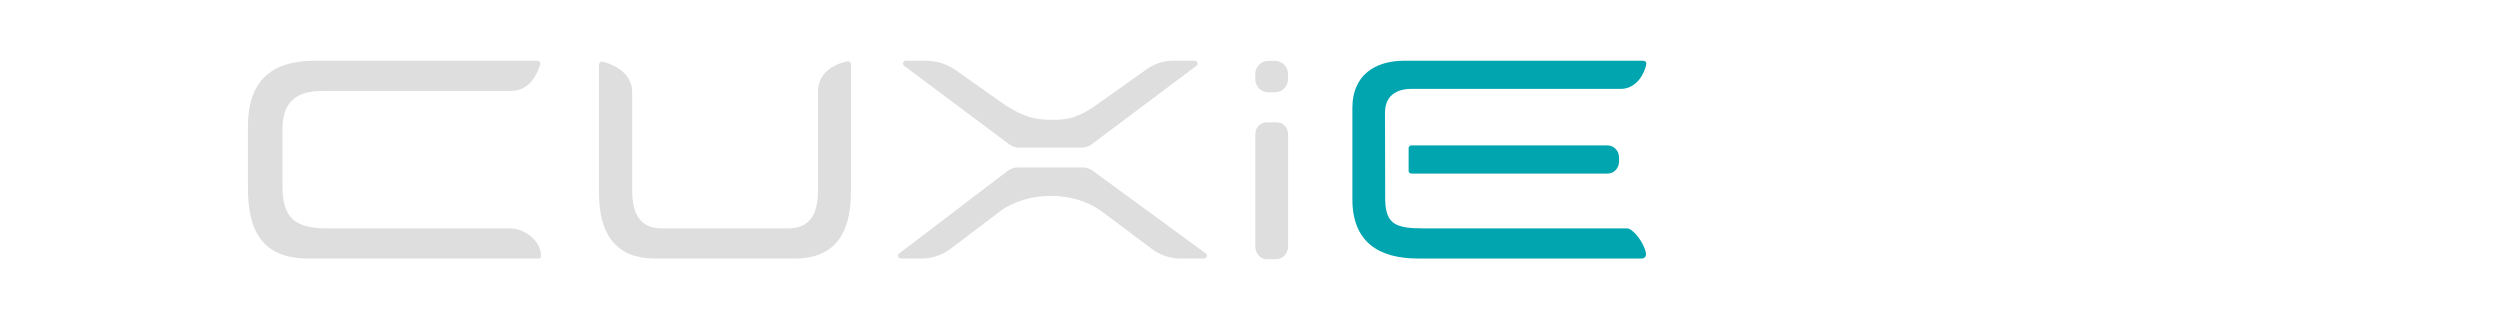
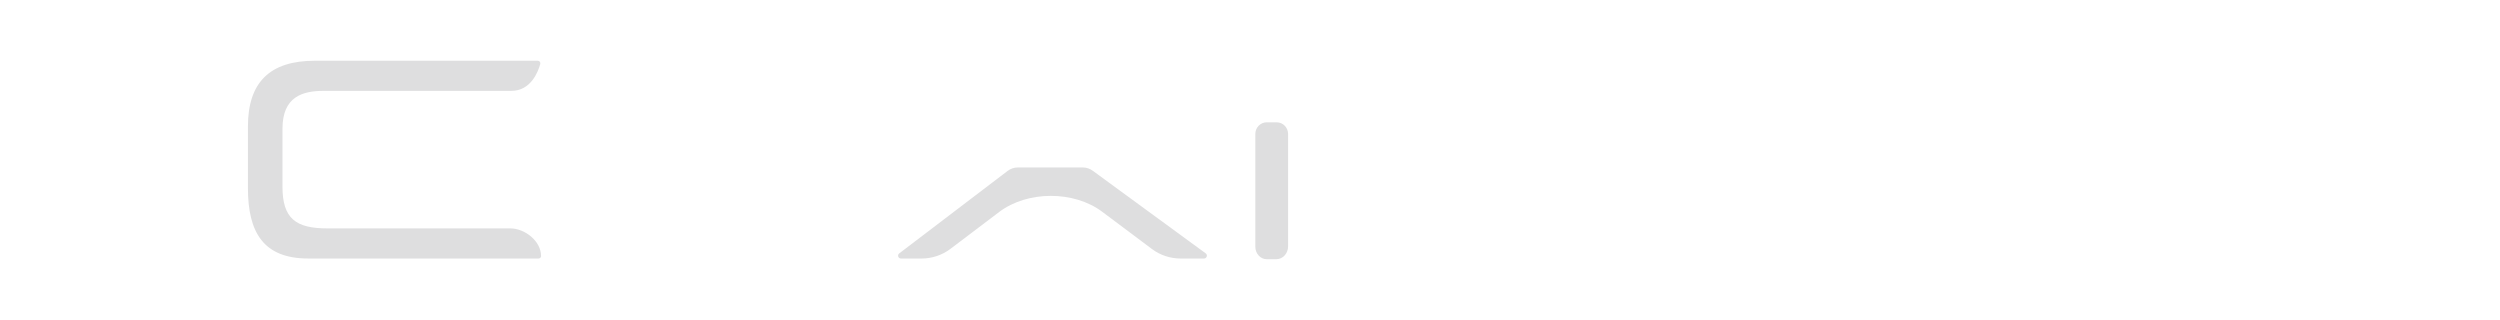
<svg xmlns="http://www.w3.org/2000/svg" version="1.1" id="圖層_1" x="0px" y="0px" width="211px" height="27px" viewBox="0 0 211 27" enable-background="new 0 0 211 27" xml:space="preserve">
  <g>
    <path fill="#DEDEDF" d="M20.925,10.677v5.189c0,3.735,1.296,5.953,5.096,5.953h19.436c0.11,0,0.207-0.089,0.208-0.199   c0.009-1.29-1.393-2.343-2.589-2.343H27.641c-2.682,0-3.8-0.83-3.8-3.523v-4.887c0-2.711,1.692-3.198,3.481-3.198h15.836   c1.644,0,2.257-1.605,2.44-2.265c0.039-0.14-0.065-0.278-0.209-0.278h-18.81C22.78,5.125,20.925,6.941,20.925,10.677" />
    <path fill="#DEDEDF" d="M107.758,10.324l-0.844-0.001h-0.002c-0.258,0-0.498,0.103-0.681,0.288   c-0.183,0.187-0.282,0.435-0.282,0.699v9.512c0,0.58,0.43,1.053,0.957,1.053h0.822c0.545,0,0.987-0.486,0.987-1.084V11.31   C108.716,10.768,108.286,10.325,107.758,10.324" />
-     <path fill="#DEDEDF" d="M85.163,12.168c0.254,0.19,0.551,0.29,0.859,0.29h5.273c0.311,0,0.607-0.101,0.862-0.291l8.823-6.616   c0.084-0.063,0.116-0.167,0.083-0.262c-0.034-0.1-0.127-0.163-0.235-0.163h-1.817c-0.941,0-1.685,0.304-2.427,0.856L92.529,8.86   c-1.527,1.072-2.384,1.277-3.883,1.253c-1.311-0.021-2.189-0.231-3.753-1.205L80.757,5.99c-0.743-0.557-1.673-0.864-2.621-0.864   h-1.677c-0.109,0-0.202,0.064-0.235,0.164c-0.033,0.096,0,0.199,0.083,0.262L85.163,12.168z" />
    <path fill="#DEDEDF" d="M92.246,14.424c-0.251-0.189-0.545-0.29-0.851-0.29h-5.499c-0.31,0-0.608,0.104-0.862,0.298l-9.14,6.955   c-0.083,0.063-0.116,0.168-0.083,0.267c0.034,0.101,0.126,0.166,0.235,0.166h1.735c0.875,0,1.738-0.288,2.428-0.81l4.121-3.119   c2.385-1.805,6.299-1.814,8.693-0.021l4.208,3.152c0.687,0.515,1.544,0.798,2.413,0.798h1.969c0.109,0,0.201-0.065,0.235-0.167   c0.033-0.1-0.001-0.204-0.085-0.268L92.246,14.424z" />
-     <path fill="#DEDEDF" d="M69.038,7.747v8.333c0,2.182-0.815,3.198-2.565,3.198H55.92c-1.75,0-2.565-1.017-2.565-3.198V7.747   c0-1.723-1.784-2.348-2.469-2.543c-0.167-0.048-0.332,0.08-0.332,0.254v10.811c0,3.684,1.586,5.552,4.715,5.552h11.832   c3.129,0,4.715-1.868,4.715-5.552V5.408c0-0.154-0.14-0.268-0.291-0.236C70.862,5.312,69.038,5.842,69.038,7.747" />
-     <path fill="#DEDEDF" d="M107.625,5.138h-0.595c-0.599,0-1.086,0.499-1.086,1.113v0.425c0,0.614,0.487,1.113,1.086,1.113h0.595   c0.6,0,1.086-0.499,1.086-1.113V6.251C108.711,5.637,108.225,5.138,107.625,5.138" />
-     <path fill="#00A5AF" d="M137.357,19.277H120.19c-2.381,0-3.192-0.346-3.278-2.304l-0.018-7.452c0-1.435,0.952-2.019,2.23-2.019   h17.677c1.008,0,1.774-0.796,2.087-1.829c0.101-0.33,0.13-0.548-0.306-0.548h-20.054c-2.531,0-4.386,1.262-4.386,3.972v7.725   c0,3.549,2.161,4.997,5.541,4.997h18.836c0.38,0,0.499-0.259,0.331-0.733C138.488,20.049,137.676,19.277,137.357,19.277" />
-     <path fill="#00A5AF" d="M135.689,12.273h-16.574c-0.125,0-0.227,0.101-0.227,0.226v1.926c0,0.124,0.102,0.226,0.227,0.226h16.574   c0.529,0,0.96-0.462,0.96-1.029v-0.32C136.649,12.735,136.219,12.273,135.689,12.273" />
  </g>
</svg>